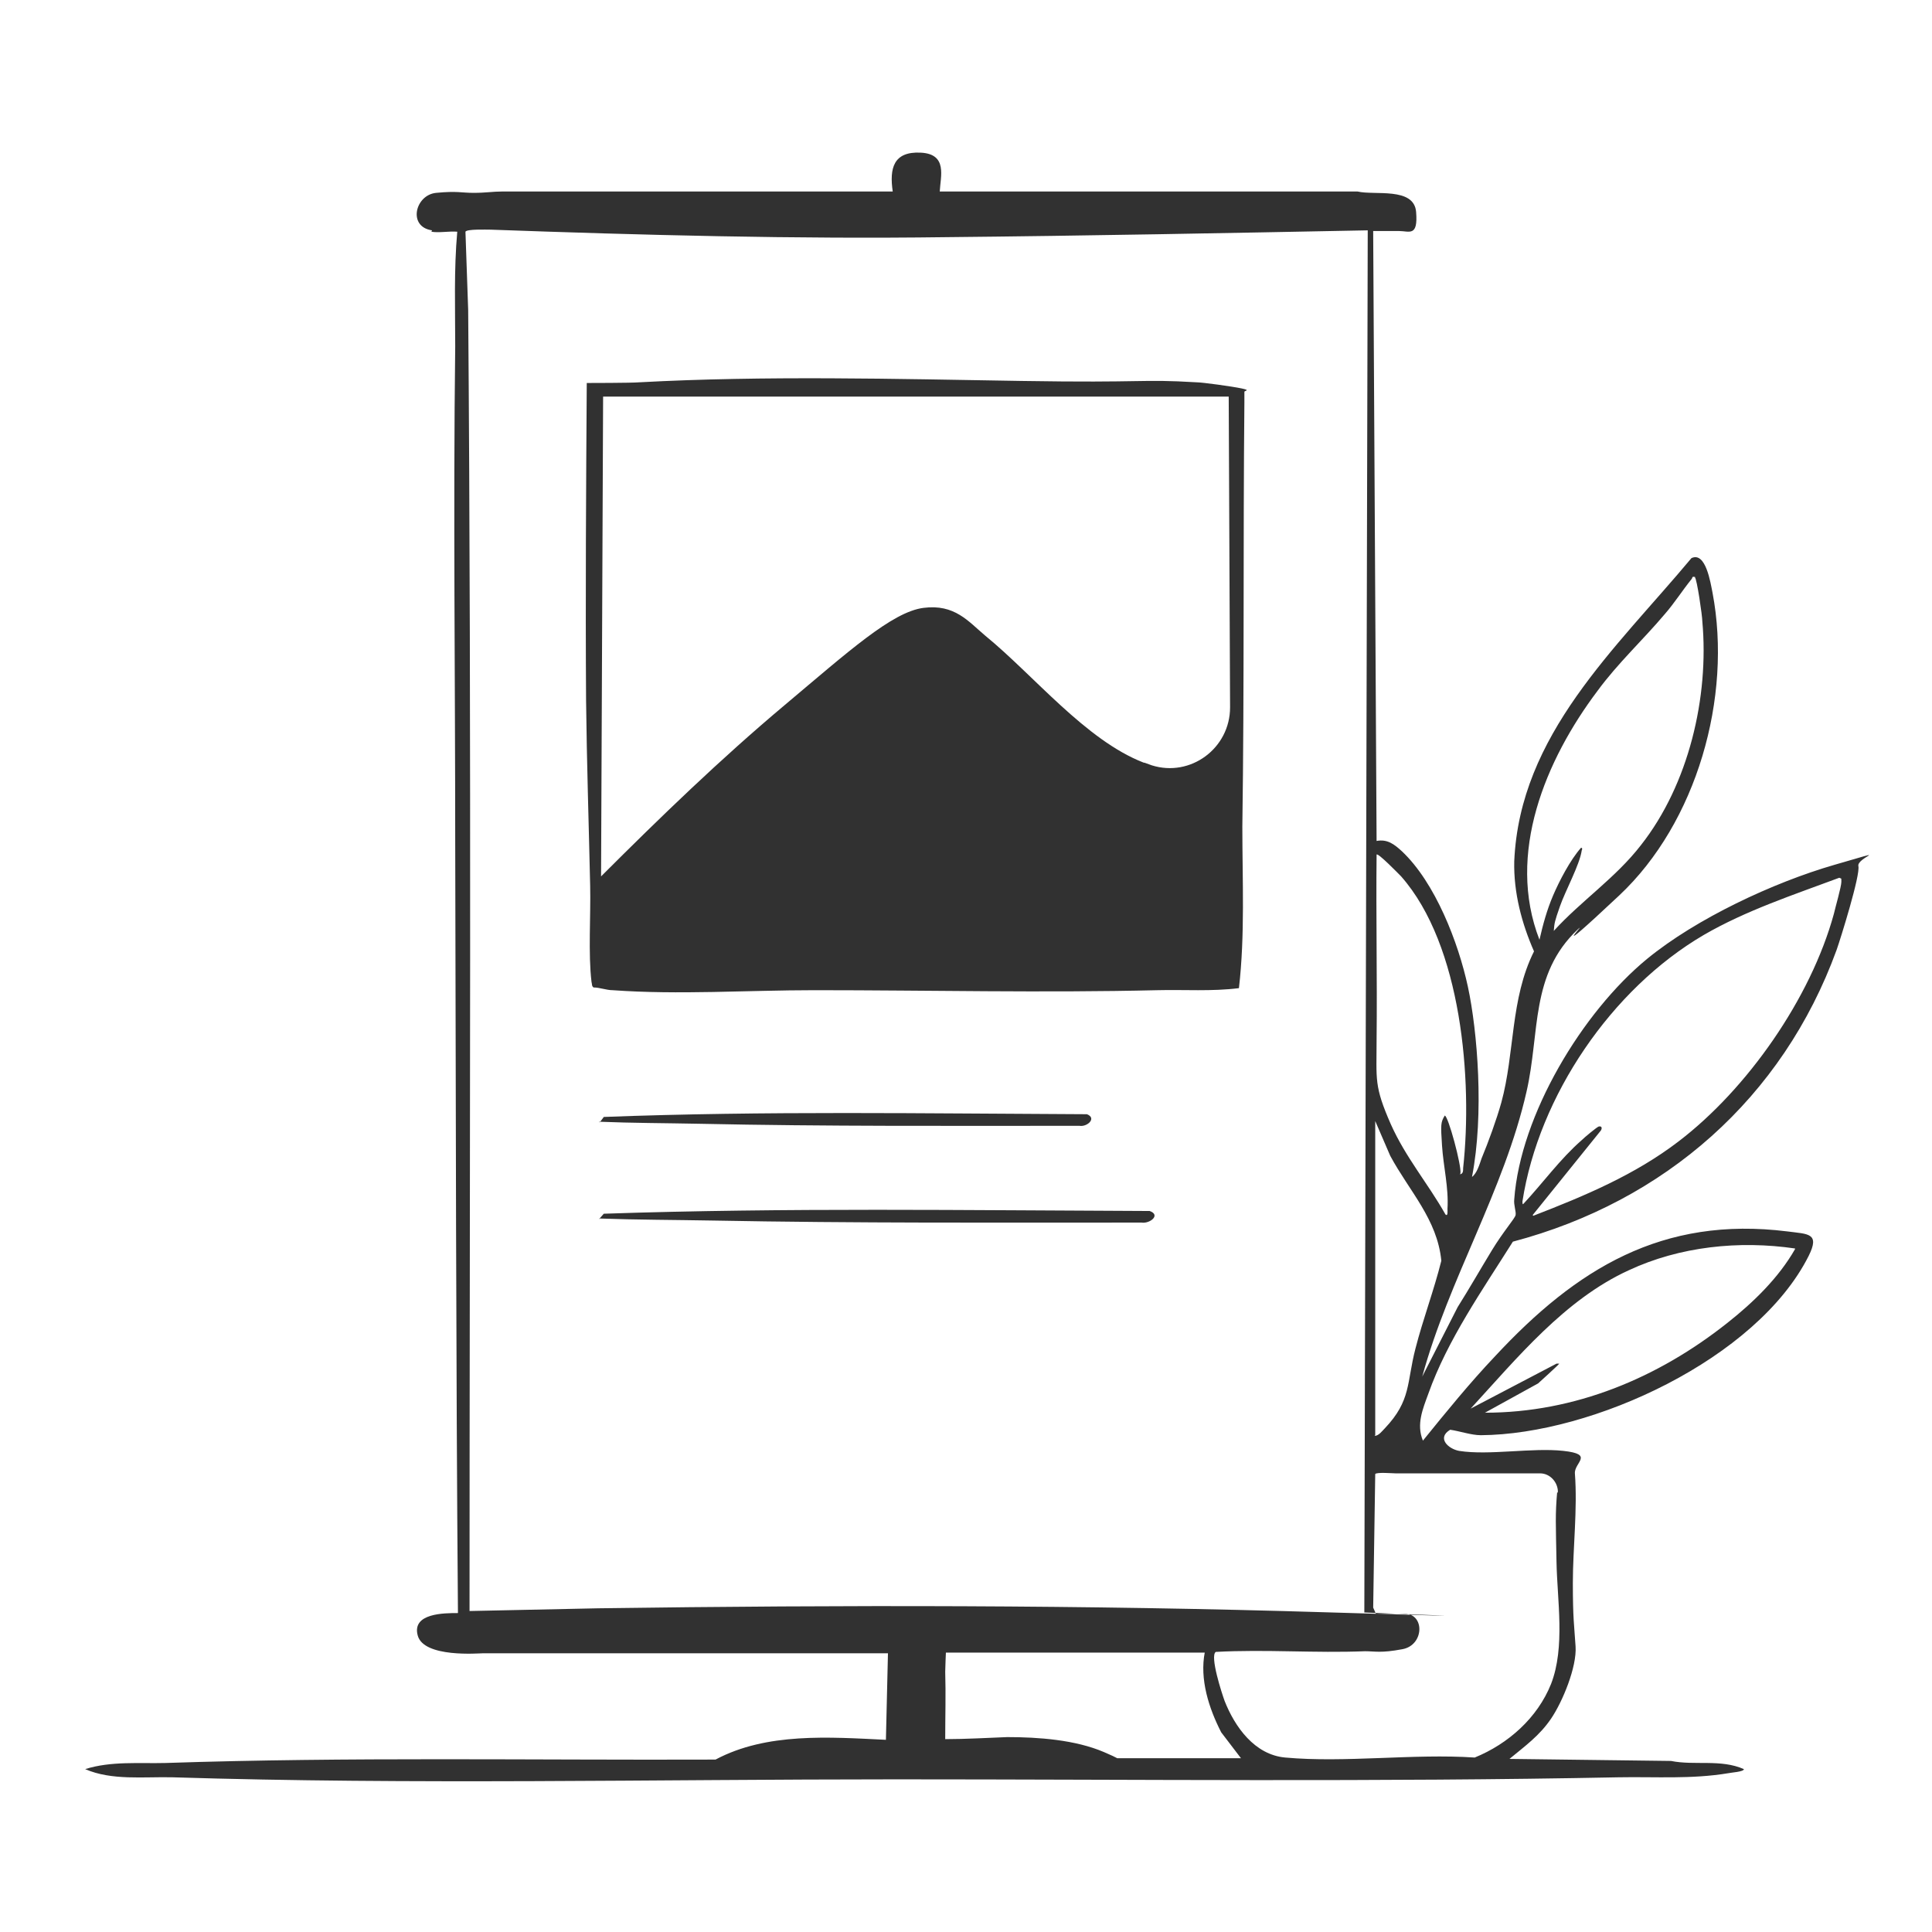
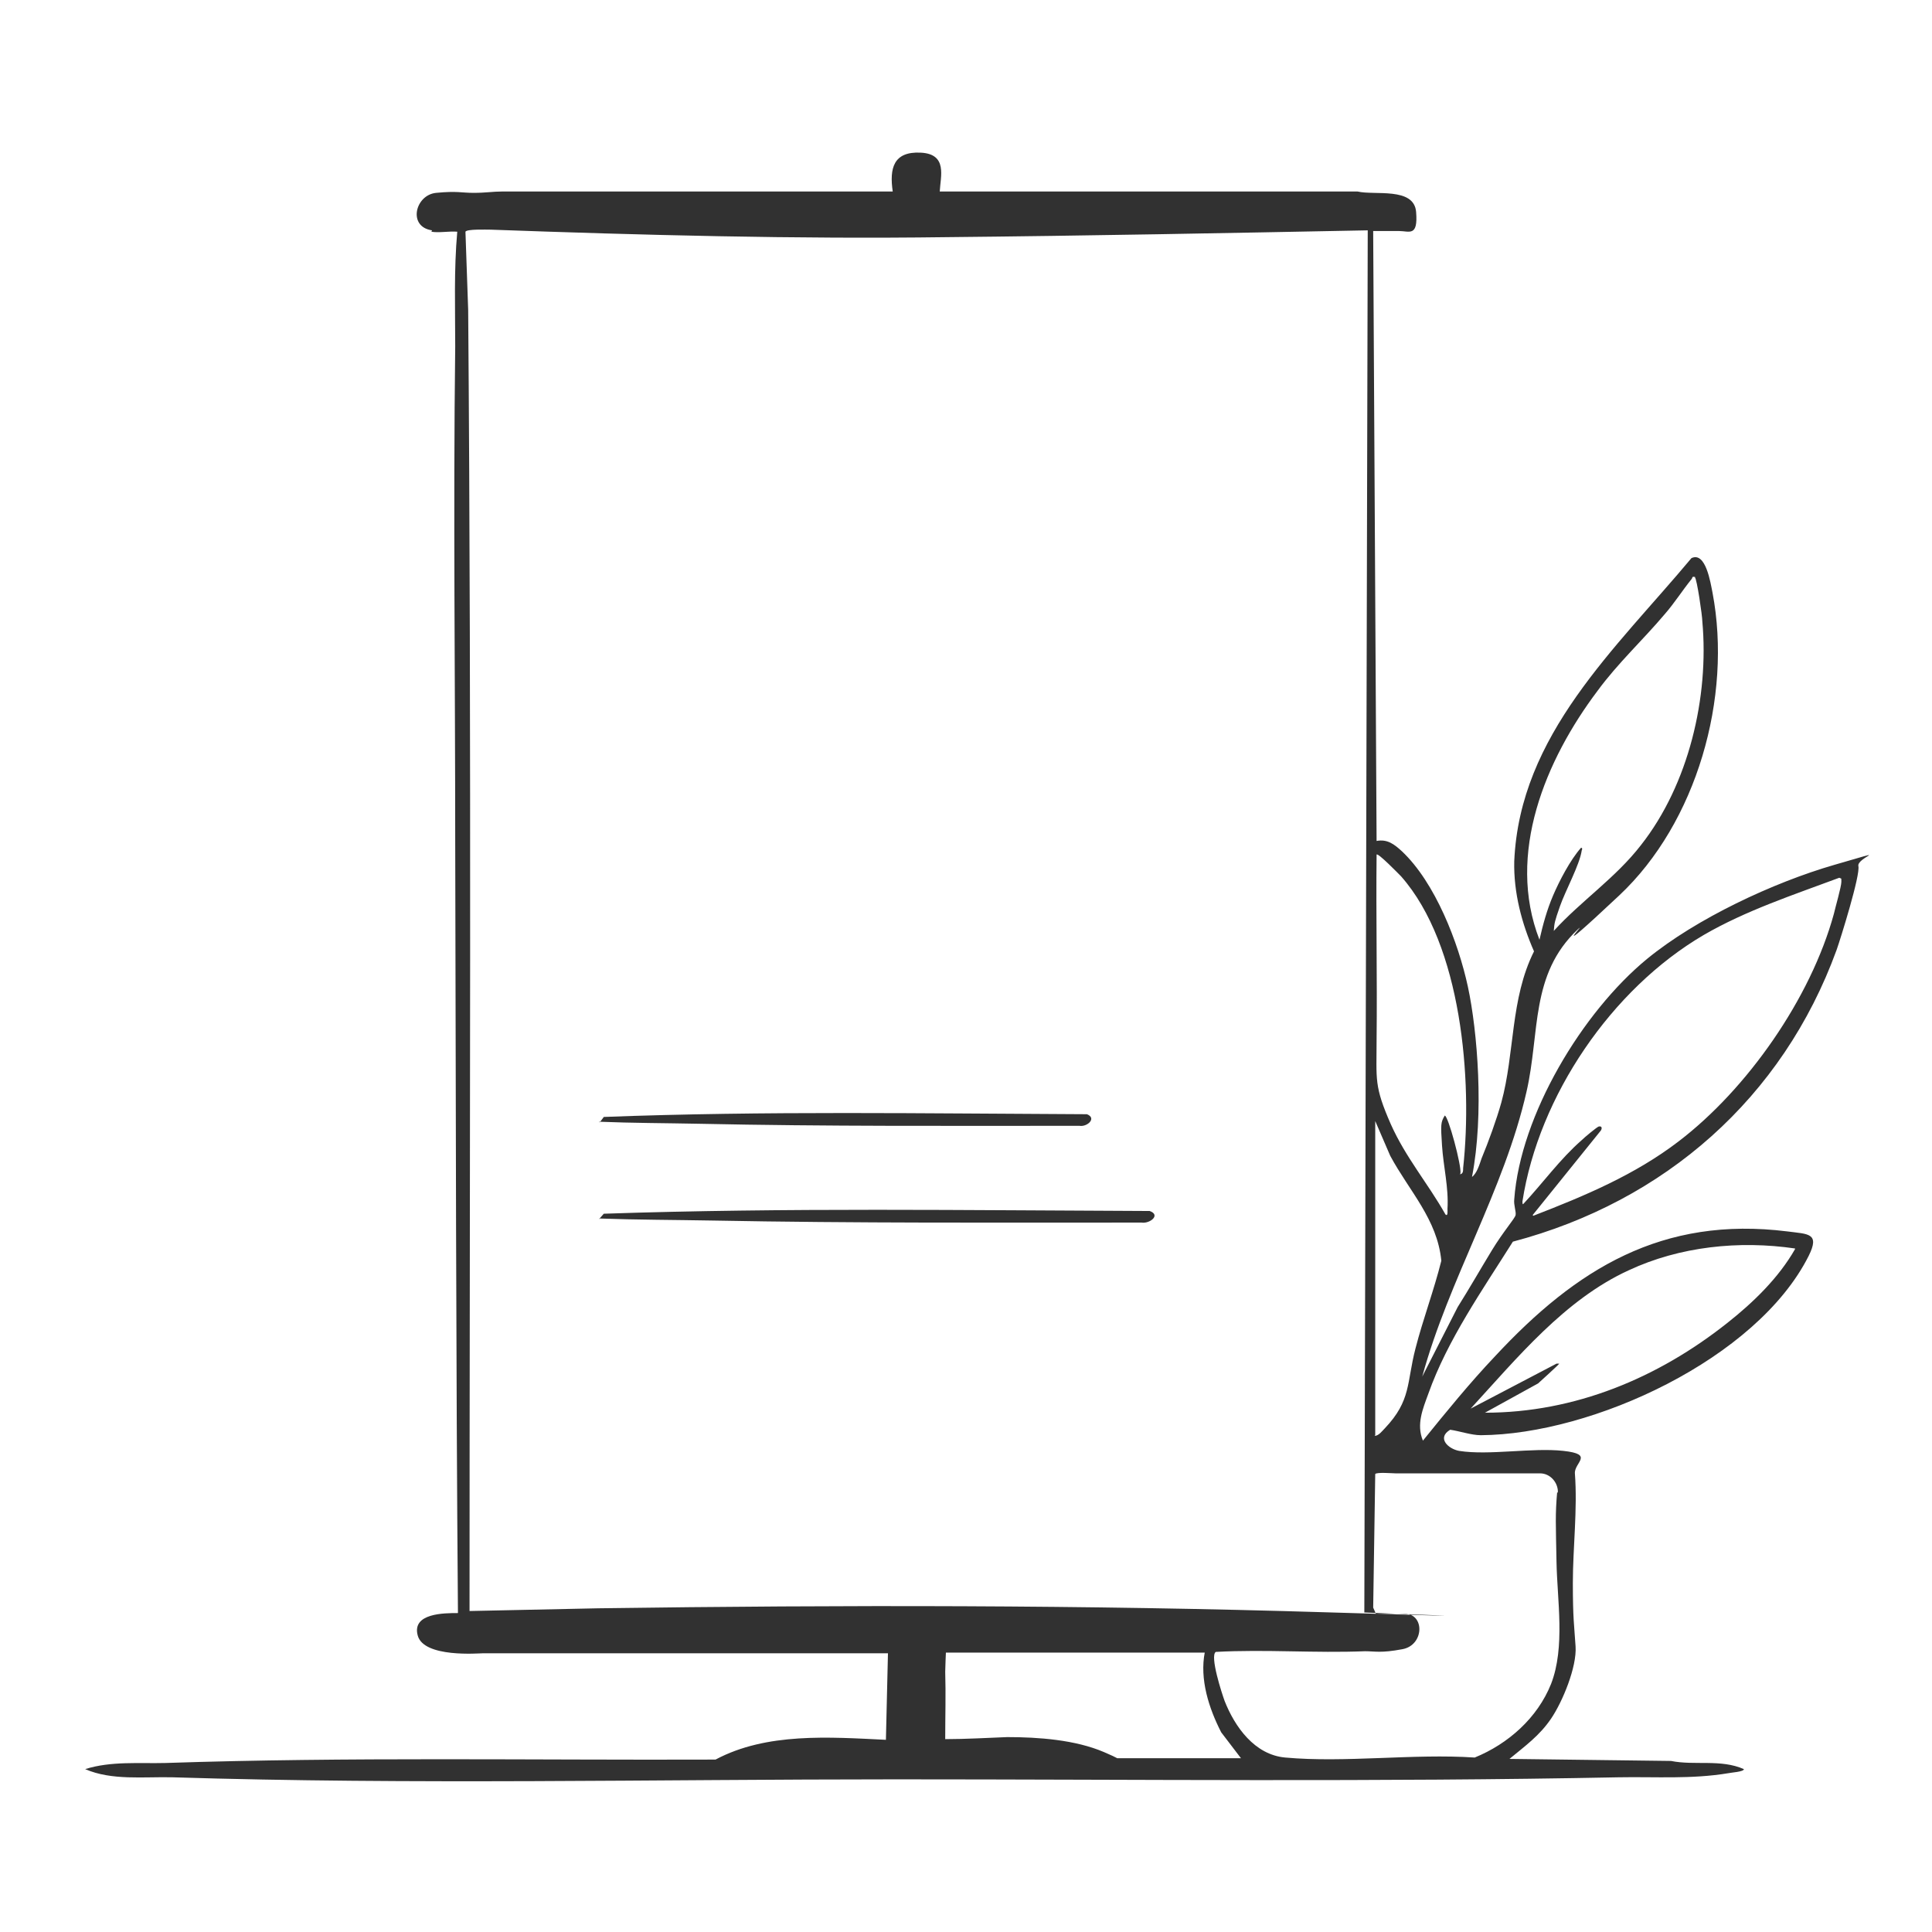
<svg xmlns="http://www.w3.org/2000/svg" id="Calque_4" data-name="Calque 4" viewBox="0 0 283.5 283.5">
  <defs>
    <style>
      .cls-1 {
        fill: #313131;
      }
    </style>
  </defs>
  <path class="cls-1" d="M63.4,33.8c-3.6-.5-2.5-5.2.6-5.5s3.7,0,5.5,0,2.8-.2,4.2-.2h57.3c-.5-3.4.1-5.9,4.1-5.7s2.9,3.5,2.8,5.7h61.3c2.5.6,8.3-.7,8.6,3s-1,2.8-2.5,2.8h-3.8l.5,89.5c1.6-.3,2.6.5,3.7,1.5,4.9,4.6,8.3,13.4,9.7,19.9s2.4,18.7.6,27.9c.7-.5,1.1-1.8,1.4-2.7,1-2.4,2.2-5.7,2.9-8.2,2-7.3,1.3-15.2,4.8-22.2-1.8-4.1-3-8.6-2.9-13.2.8-18.6,14.9-31.2,26-44.5,2.1-1,2.8,3.6,3.1,5.1,2.9,15.3-2.3,33.7-13.7,44.4s-4.3,3.3-6.1,5c-7,6.6-5.5,15.1-7.5,23.8-3.3,14.5-11.4,27.5-15.3,41.8l5.2-10.2c1.7-2.7,3.3-5.5,5-8.3s3.4-4.7,3.5-5.2-.3-1.5-.2-2.3c.9-12.4,10-27.5,19.5-35.3,7.2-5.9,18.5-11.2,27.5-13.8s3.2-1.1,3.5.2-2.6,10.6-3.2,12.3c-7.9,21.7-25.2,36.9-47.5,42.8-4.4,7-9.6,14.4-12.4,22.3-.8,2.2-1.8,4.5-.8,6.9,3.4-4.2,6.9-8.5,10.6-12.4,11.9-12.8,24.5-20.6,42.9-18.3,3,.4,4.8.2,3.1,3.6-7.6,15.1-31.7,26.2-48.1,26.3-1.4,0-3.1-.6-4.5-.8-2,1.2-.3,2.8,1.3,3.1,4.4.7,10.7-.5,15.3,0s1.6,1.7,1.7,3.3c.4,5.3-.3,10.9-.3,16.1s.2,6.2.4,9.3c.2,3-1.9,8.1-3.6,10.6s-3.8,4-6.1,5.9l23.7.3c3.5.7,7.3-.3,10.7,1.2,0,.4-1.9.5-2.3.6-5.4.9-10.7.5-16.1.6-35.3.7-70.8.3-106.1.3-35.2,0-71,.8-106.1-.3-4.2-.1-8.9.5-12.8-1.2,3.8-1.2,7.9-.8,11.8-.9,26.8-.9,53.8-.4,80.7-.5,7.5-4,16.7-3.3,25-2.9l.3-12.7h-59.4c-.6,0-8.7.7-9.6-2.6s3.9-3.3,5.9-3.3v-.2c-.3-37.6-.3-75.3-.4-112.9,0-24.2-.3-48.5,0-72.8,0-5.6-.2-11.2.3-16.8-1.2-.1-2.7.2-3.8,0ZM200.7,33.8c-20.6.4-41.2.8-61.8,1-22.1.3-44.8-.3-66.9-1.1-.7,0-3.5-.1-3.7.3l.4,11.5c.5,63.3.2,126.7.2,190.1v.8s18.9-.4,18.9-.4c35.8-.5,71.5-.5,107.2.6s3.5,0,5.2,0l.5-202.8ZM248.8,84.7c-.6-.2-.4.1-.6.3-1.3,1.6-2.5,3.5-3.9,5.1-3.2,3.8-6.9,7.2-9.9,11.3-7.6,10.1-13.4,23.9-8.5,36.5.5-2.2,1.1-4.4,2-6.5s2.5-5.2,4.1-7c.2,0,.2.2.1.4-.3,2.1-2.4,5.9-3.2,8.2s-.8,2.4-.9,3.6c4-4.4,9.1-7.8,12.8-12.6,7-8.9,10-21.7,9-32.8,0-.8-.8-6.3-1.1-6.5ZM214.2,172.3c.5,0,.5-.5.5-.9,1.4-12.9-.2-32.7-9.1-42.8-.3-.3-3.4-3.5-3.6-3.2-.1,9,.1,18.1,0,27.1,0,6-.4,6.8,2.1,12.5,2.2,4.9,5.4,8.6,8,13.2.4.4.3-.6.3-.8.2-3.1-.6-6.2-.8-9.3s-.2-3.4.4-4.4c.5,0,2.5,7.4,2.3,8.5ZM225,178.4c7.5-2.9,14.9-6,21.3-10.9,10.1-7.7,19.4-21,22.8-33.4.2-.9,1.1-4,1.1-4.7s0-.4-.3-.6c-6.7,2.5-13.7,4.8-19.9,8.4-13.5,7.9-24.2,23.6-26.6,39.1,0,.2,0,.4.1.4,2.9-3.1,5.4-6.6,8.6-9.4.4-.4,2.2-1.9,2.5-2,.5-.1.5.3.3.6l-10,12.4ZM201.7,210.7c.6,0,1.1-.7,1.5-1.1,3.9-4.1,3.2-6.7,4.5-11.7,1.1-4.3,2.7-8.5,3.8-12.9-.6-6.1-4.7-10.2-7.5-15.4l-2.2-5.1v46.1ZM263.4,183.2c-8.2-1.2-16.9-.3-24.4,3.2-9.4,4.3-16.4,12.9-23.2,20.3l12.6-6.6h.4c0,.1-3.1,2.9-3.1,2.9l-7.8,4.3c13.2,0,25.4-5.1,35.6-13.2,3.8-3,7.5-6.6,9.9-10.8ZM228.6,219.1c.1-1.5-1.1-2.9-2.6-2.9h-21.2c-.4,0-2.8-.2-3,.1l-.3,19.6.4.9h4.2c3,0,2.9,4.6-.3,5.2s-4,.3-5.5.3c-7.3.3-14.6-.3-21.9.1-.9.6.9,6.1,1.3,7.2,1.5,3.8,4.4,7.9,8.9,8.3,8.8.8,18.8-.6,27.8,0,4.9-2,9.2-5.8,11.2-10.8,2.1-5.4.9-12.3.8-17.9s-.2-6.9.1-10.3ZM176.8,242.5h-38s-.1,2.3-.1,2.8c.1,3.3,0,6.6,0,9.9,3,0,6.4-.2,9.1-.3,4.6,0,10,.4,14.2,2.2s1.1.9,1.2.9h18.9l-2.9-3.8c-1.8-3.5-3.2-7.8-2.4-11.8Z" />
-   <path class="cls-1" d="M182.6,59.1c-.2,20.7,0,41.5-.3,62.2,0,7.9.4,15.9-.5,23.7-4,.5-8,.2-12,.3-16.7.4-33.5,0-50.3,0-9.8,0-19.9.7-29.6,0-.9,0-1.9-.4-2.8-.4-.3-.2-.2-.5-.3-.8-.5-4.1-.1-9.8-.2-14.1-.2-9-.5-18.2-.6-27.2-.1-15.1,0-31.5.1-46.6,0,0,6.6,0,7.7-.1,18.4-1,37.7-.5,56.1-.2s17.3-.3,25.7.2c.8,0,5.2.6,6.6.9s.4.3.4.5v1.7ZM180.3,58.2h-91.8s-.3,70.4-.3,70.4c8.7-8.7,17.5-17.2,26.9-25.1s15.8-13.7,20.4-14.3,6.6,2,9.1,4.1c7.1,5.8,14.7,15.3,23.2,18.6.2,0,.6.2,1.2.4,5.7,1.8,11.5-2.5,11.5-8.5l-.2-45.6Z" />
  <path class="cls-1" d="M87.9,178.9l.7-.8c26.6-.9,53.4-.5,80.1-.4,1.7.6,0,1.9-1.2,1.7-21,0-42,.1-63-.3-5.5-.1-11-.1-16.6-.3Z" />
  <path class="cls-1" d="M88,164.7l.6-.8c23.6-.9,47.3-.5,70.9-.4,1.5.6,0,1.9-1.1,1.7-18.6,0-37.2.1-55.8-.3-4.9-.1-9.8-.1-14.7-.3Z" />
</svg>